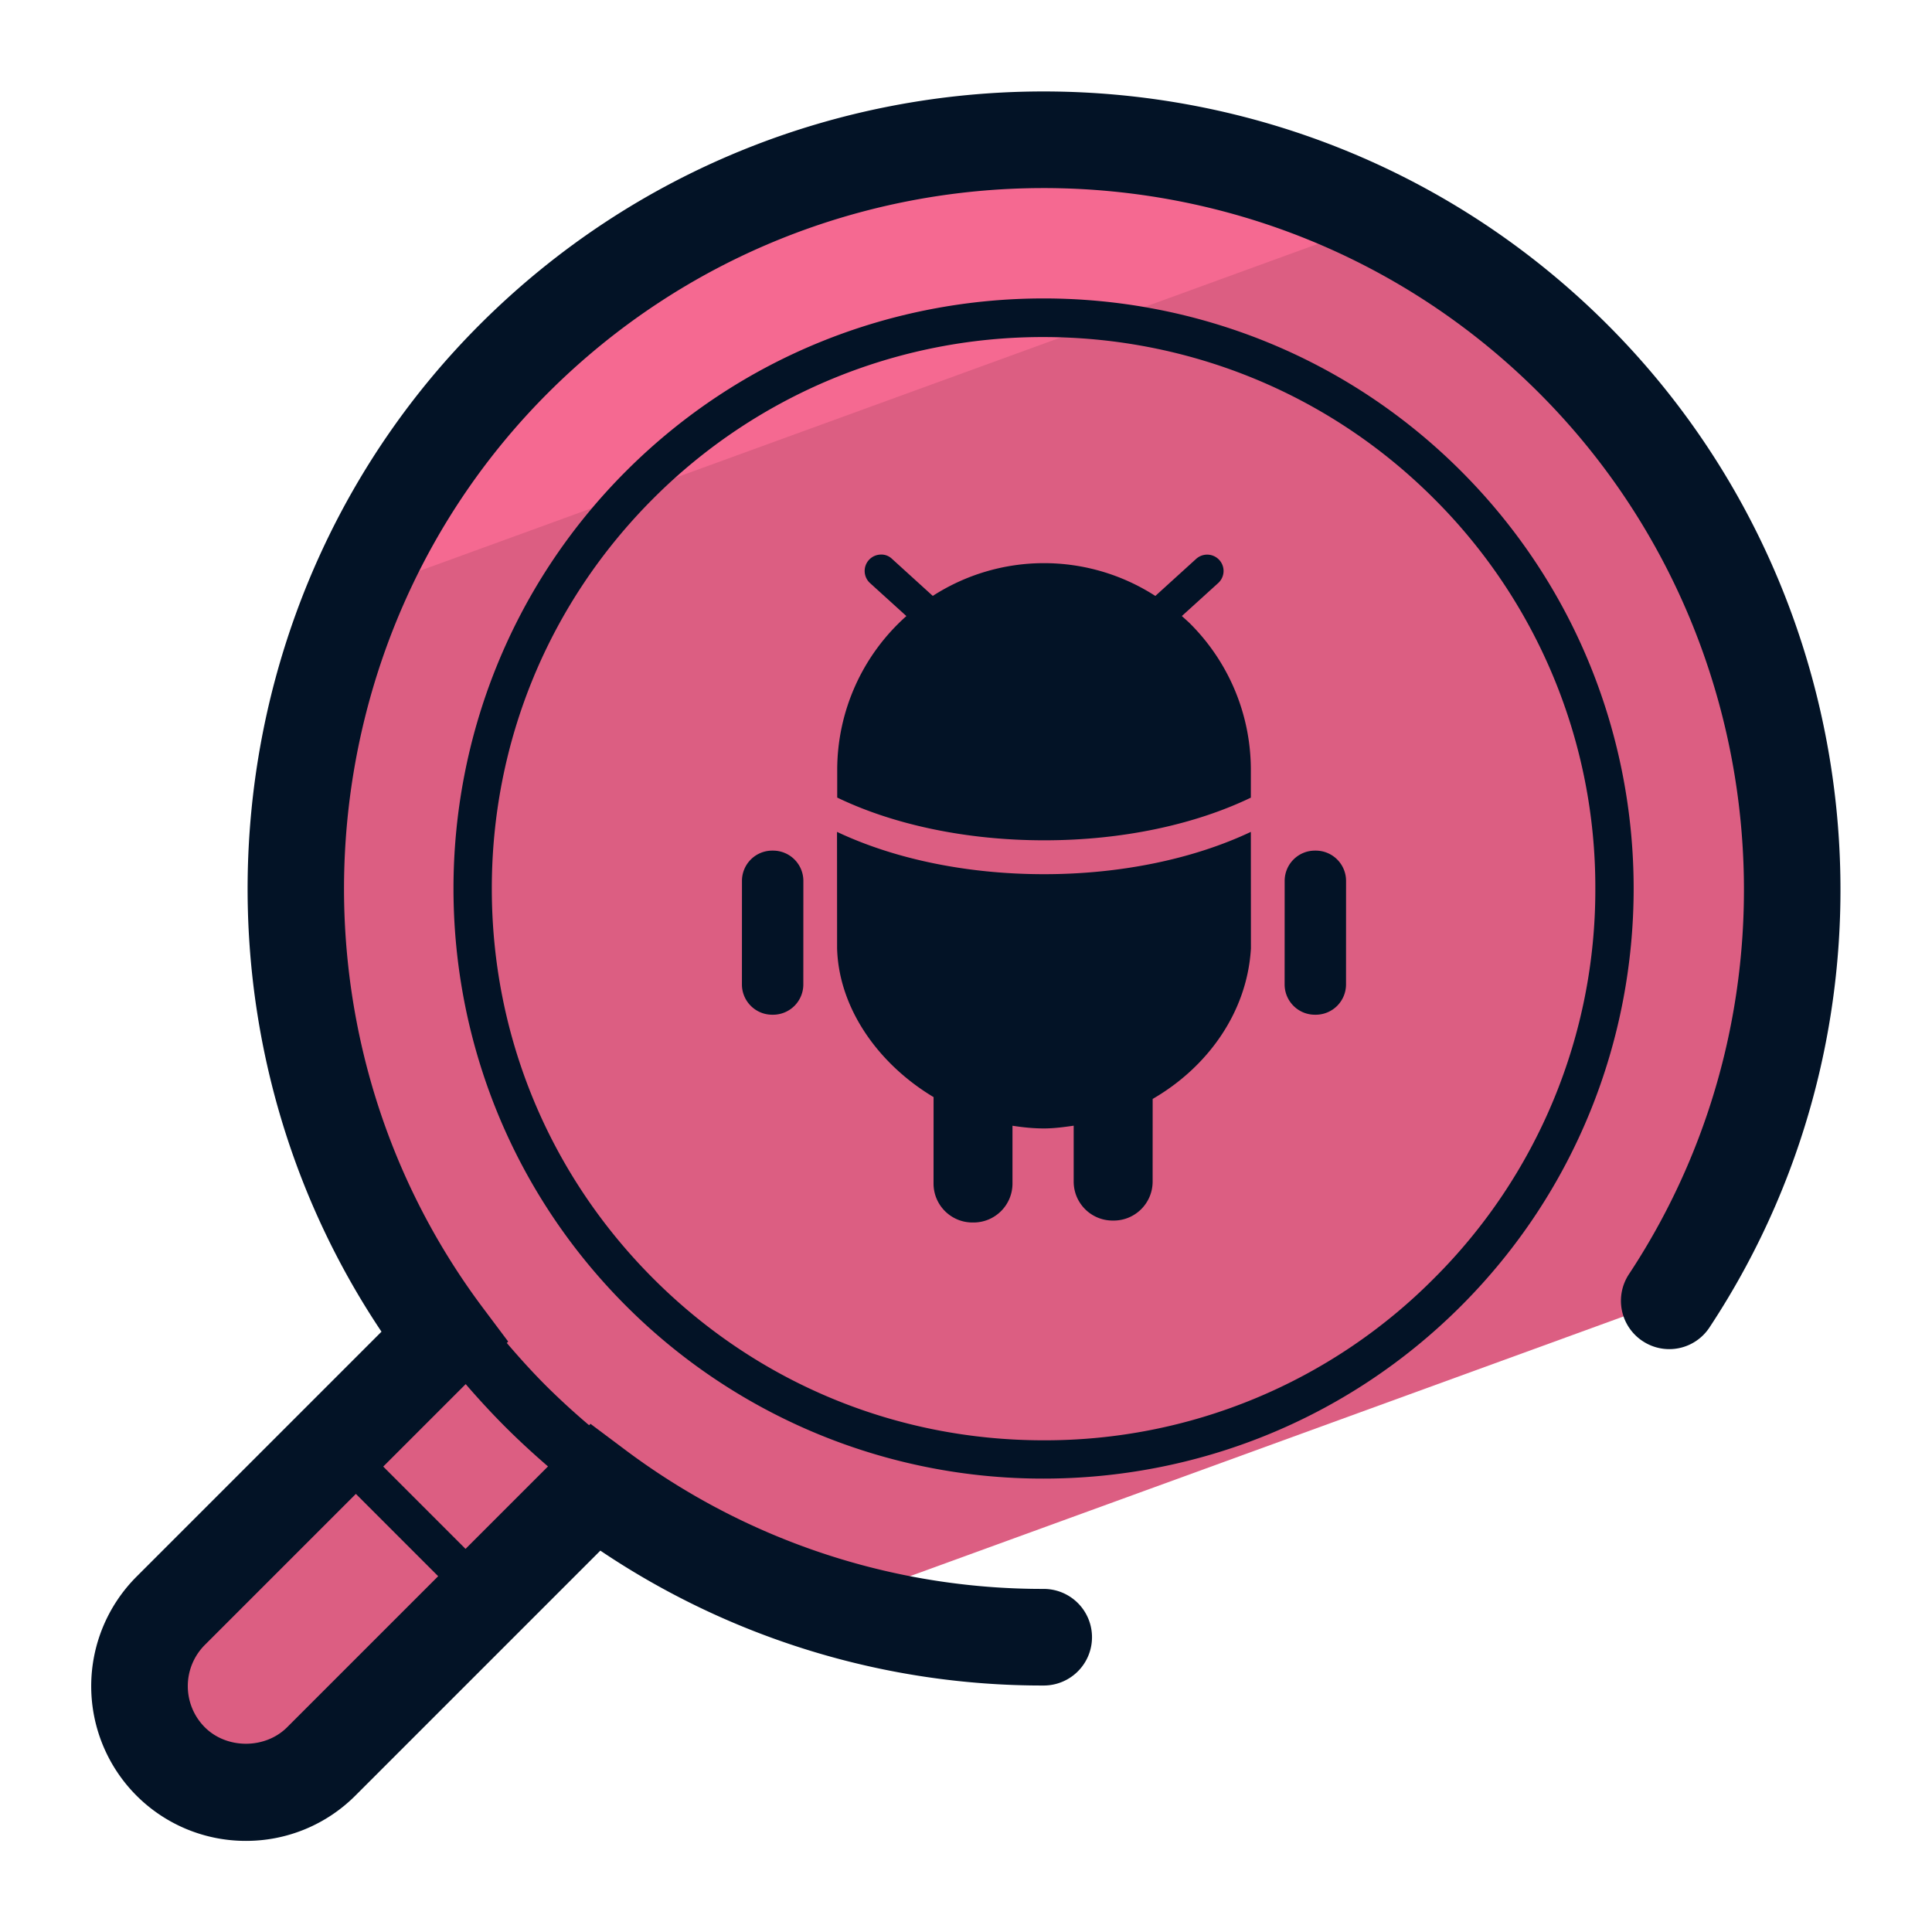
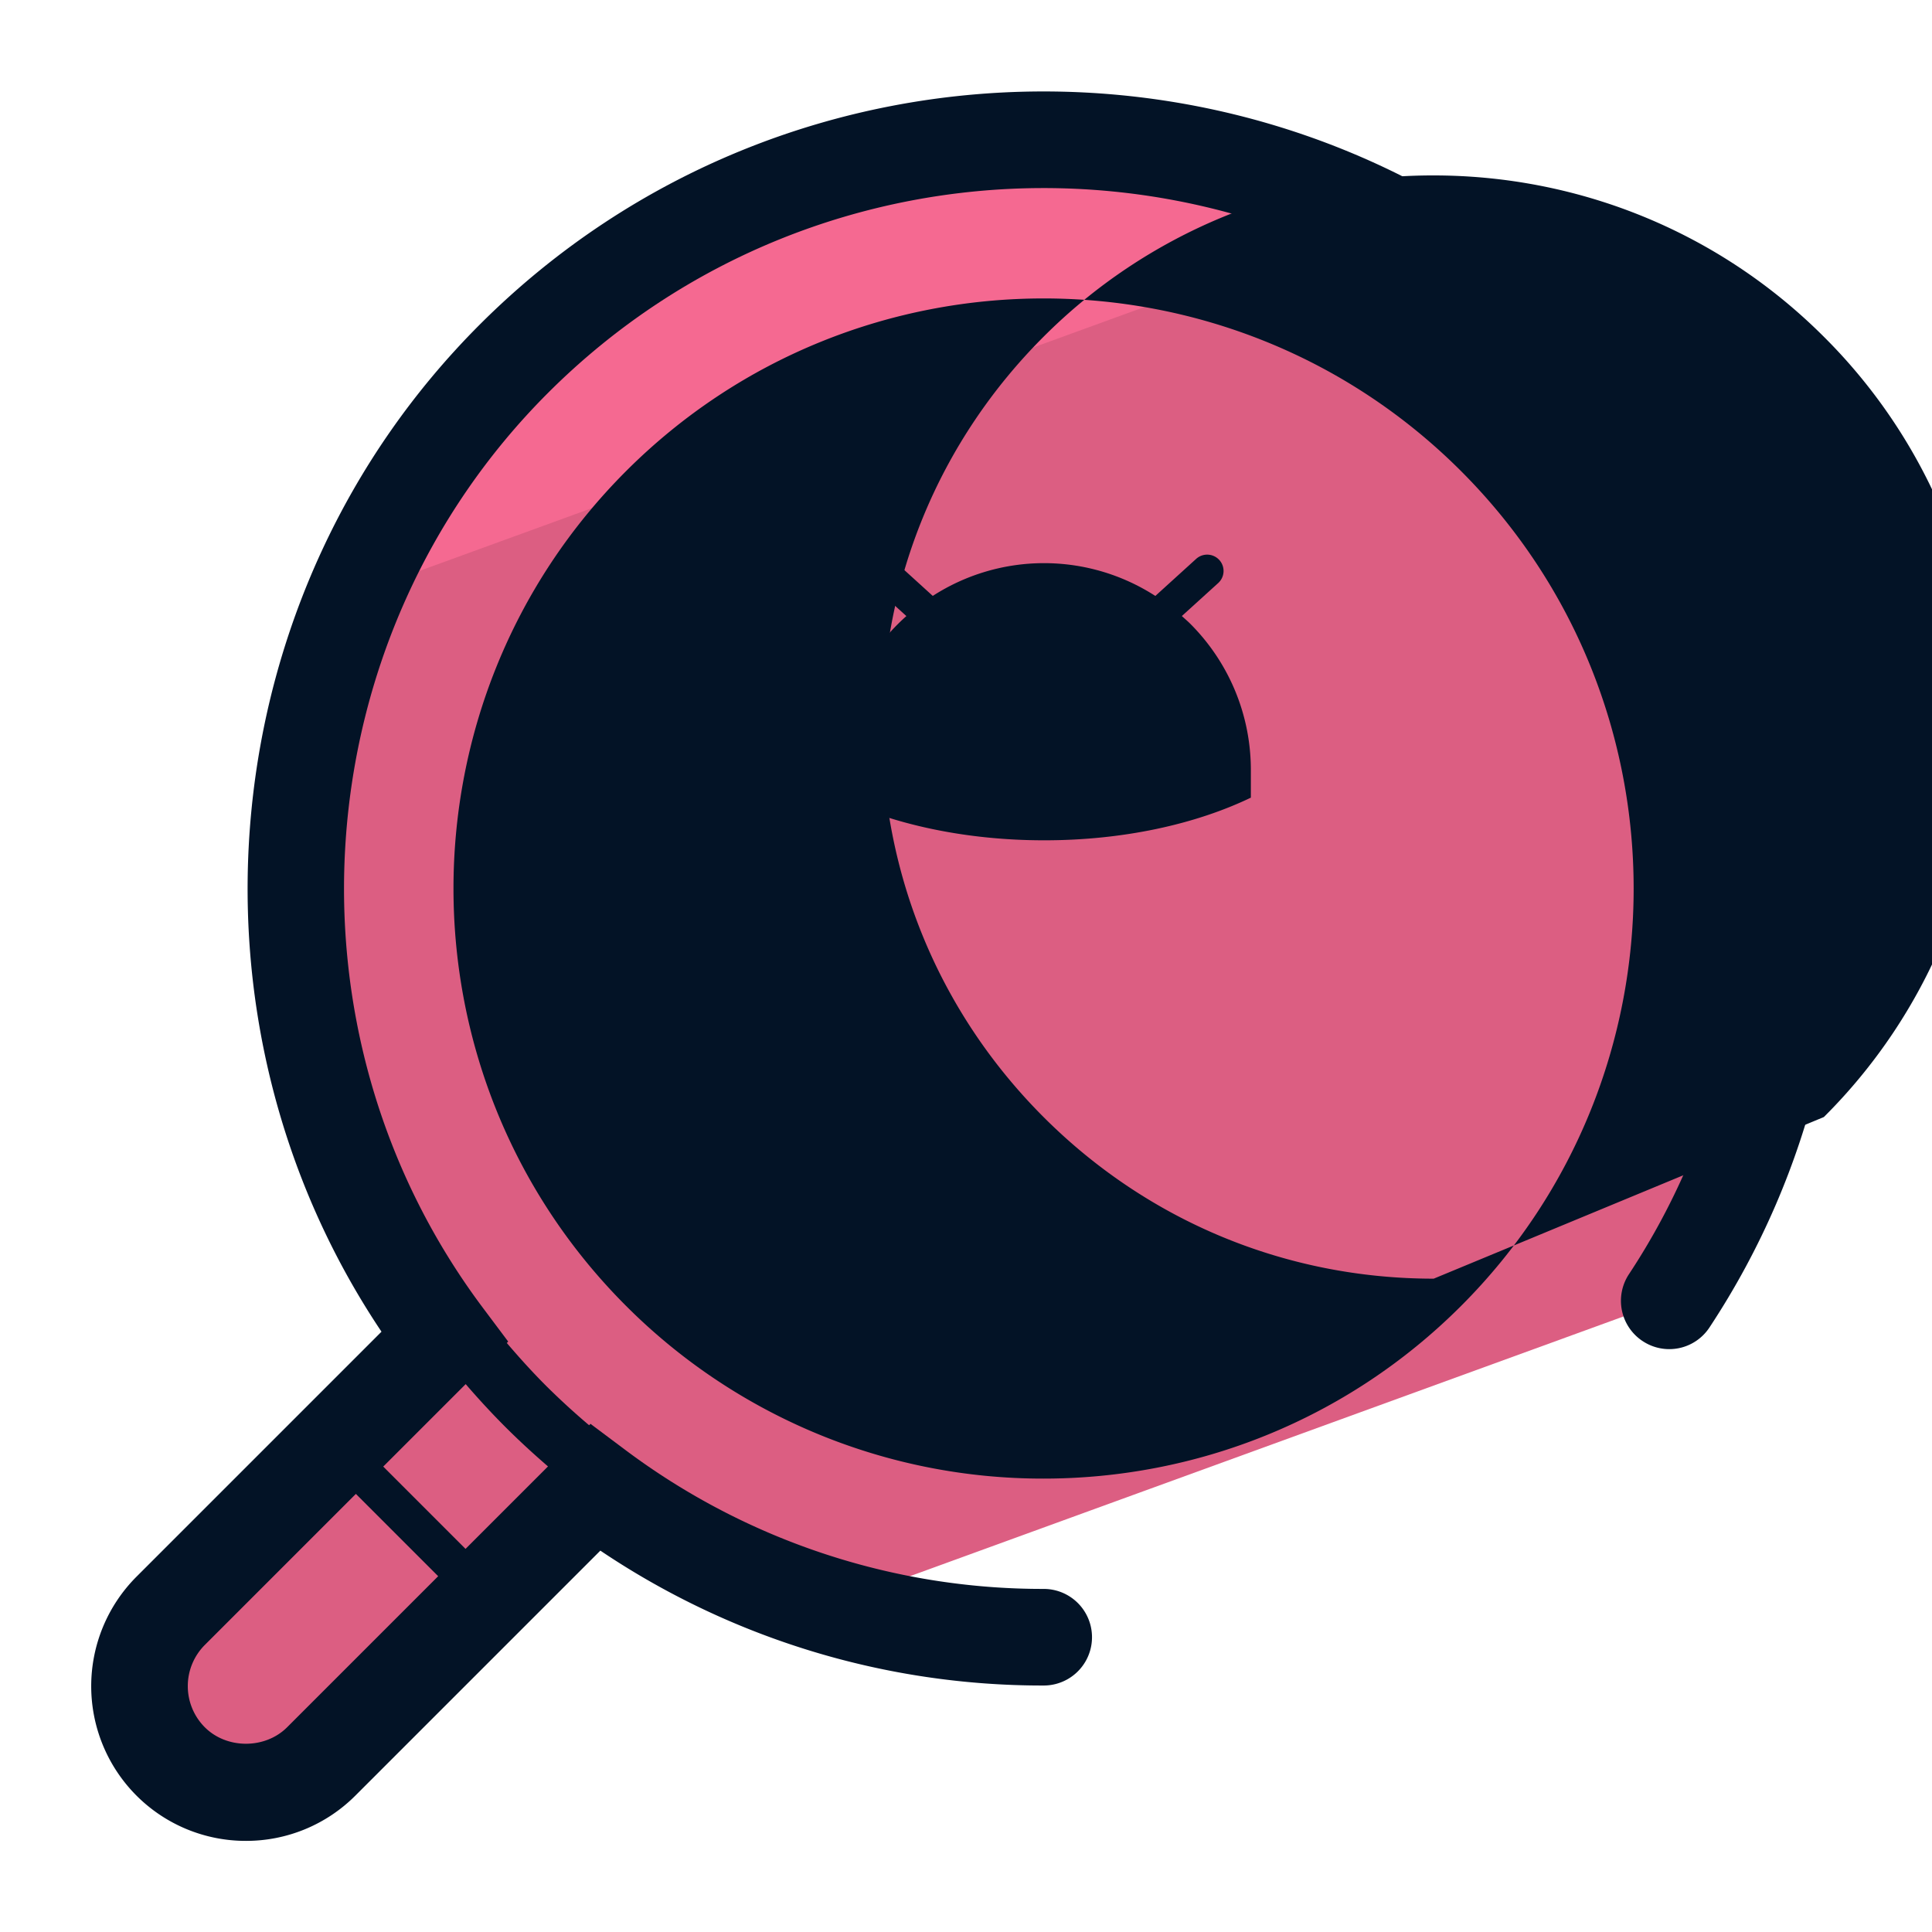
<svg xmlns="http://www.w3.org/2000/svg" version="1" viewBox="0 0 50 50">
  <path fill="#DC5E82" d="M8.314 45.586l7.087-7.087a19.293 19.293 0 006.063 3.052l21.756-7.919c4.947-7.523 4.113-17.731-2.503-24.347-7.571-7.572-19.847-7.572-27.419 0-6.908 6.908-7.493 17.721-1.795 25.316l-7.087 7.087a2.757 2.757 0 003.898 3.898z" />
  <path fill="#F56991" d="M35.869 5.67c-7.263-3.64-16.331-2.444-22.391 3.616a19.263 19.263 0 00-4.081 6.02L35.869 5.67z" />
  <g fill="#031326">
    <path d="M41.601 8.402c-8.047-8.047-21.14-8.047-29.187 0-6.951 6.951-7.963 17.971-2.541 26.062l-6.341 6.341a4.01 4.01 0 000 5.665 3.996 3.996 0 002.832 1.172 3.993 3.993 0 002.833-1.172l6.34-6.34a20.48 20.48 0 0011.471 3.491h.002a1.25 1.25 0 00.002-2.5 17.998 17.998 0 01-10.862-3.622l-.868-.65-.036.036a19.11 19.11 0 01-1.111-1.018c-.356-.356-.694-.73-1.019-1.111l.036-.036-.65-.867c-5.377-7.167-4.656-17.348 1.678-23.682 7.072-7.071 18.58-7.072 25.652 0 6.066 6.067 7.044 15.658 2.325 22.805a1.249 1.249 0 00.352 1.73l.002.001a1.245 1.245 0 001.727-.348l.004-.006c5.372-8.134 4.261-19.048-2.641-25.951zM7.43 44.702c-.569.568-1.561.568-2.129 0a1.508 1.508 0 01-.001-2.13l3.91-3.91 2.13 2.13-3.91 3.91zm5.646-7.775c.356.356.726.696 1.106 1.024l-2.134 2.134-2.13-2.13 2.134-2.134c.327.379.668.75 1.024 1.106z" />
-     <path d="M37.811 12.191c-5.957-5.957-15.65-5.956-21.607 0-5.957 5.957-5.957 15.65 0 21.607a15.234 15.234 0 0010.804 4.468c3.912 0 7.825-1.489 10.804-4.468 5.956-5.956 5.956-15.65-.001-21.607zm-.707 20.901a14.187 14.187 0 01-10.097 4.183c-3.814 0-7.4-1.485-10.097-4.183s-4.182-6.282-4.182-10.097c0-3.814 1.485-7.4 4.182-10.097a14.231 14.231 0 0110.097-4.175c3.656 0 7.313 1.392 10.097 4.175a14.187 14.187 0 014.183 10.097 14.187 14.187 0 01-4.183 10.097z" />
+     <path d="M37.811 12.191c-5.957-5.957-15.65-5.956-21.607 0-5.957 5.957-5.957 15.65 0 21.607a15.234 15.234 0 0010.804 4.468c3.912 0 7.825-1.489 10.804-4.468 5.956-5.956 5.956-15.65-.001-21.607zm-.707 20.901c-3.814 0-7.4-1.485-10.097-4.183s-4.182-6.282-4.182-10.097c0-3.814 1.485-7.4 4.182-10.097a14.231 14.231 0 0110.097-4.175c3.656 0 7.313 1.392 10.097 4.175a14.187 14.187 0 014.183 10.097 14.187 14.187 0 01-4.183 10.097z" />
    <path d="M32.372 20.643v-.713c0-1.478-.6-2.819-1.568-3.787-.07-.07-.145-.133-.218-.2l.94-.853a.422.422 0 00.032-.595l-.003-.003a.425.425 0 00-.598-.029l-1.057.96a5.313 5.313 0 00-5.76-.001l-1.056-.96a.395.395 0 00-.305-.109.424.424 0 00-.264.736l.942.855a5.33 5.33 0 00-1.79 3.985v.712c1.426.688 3.307 1.106 5.355 1.106 2.046.001 3.919-.416 5.35-1.104z" />
-     <path d="M27.019 22.624c-2.045 0-3.915-.413-5.357-1.095l.002 3.018c.046 1.553 1.068 2.99 2.497 3.846l-.001 2.237c0 .557.451 1.008 1.008 1.008h.027c.557 0 1.008-.451 1.008-1.008v-1.496c.268.042.539.07.813.07.261 0 .517-.035.771-.071v1.447c0 .557.451 1.008 1.008 1.008h.027c.557 0 1.008-.451 1.008-1.008l.001-2.14c1.425-.825 2.445-2.243 2.543-3.893l-.002-3.018c-1.442.682-3.317 1.095-5.353 1.095zM20 22.014h-.024a.783.783 0 00-.774.784l-.001 2.679c0 .433.351.784.784.784h.021a.784.784 0 00.784-.784l.001-2.679a.784.784 0 00-.782-.784H20zm14.045 0h-.024a.783.783 0 00-.774.784l-.001 2.679c0 .433.351.784.784.784h.021a.784.784 0 00.784-.784l.001-2.679a.784.784 0 00-.782-.784h-.009z" />
  </g>
</svg>